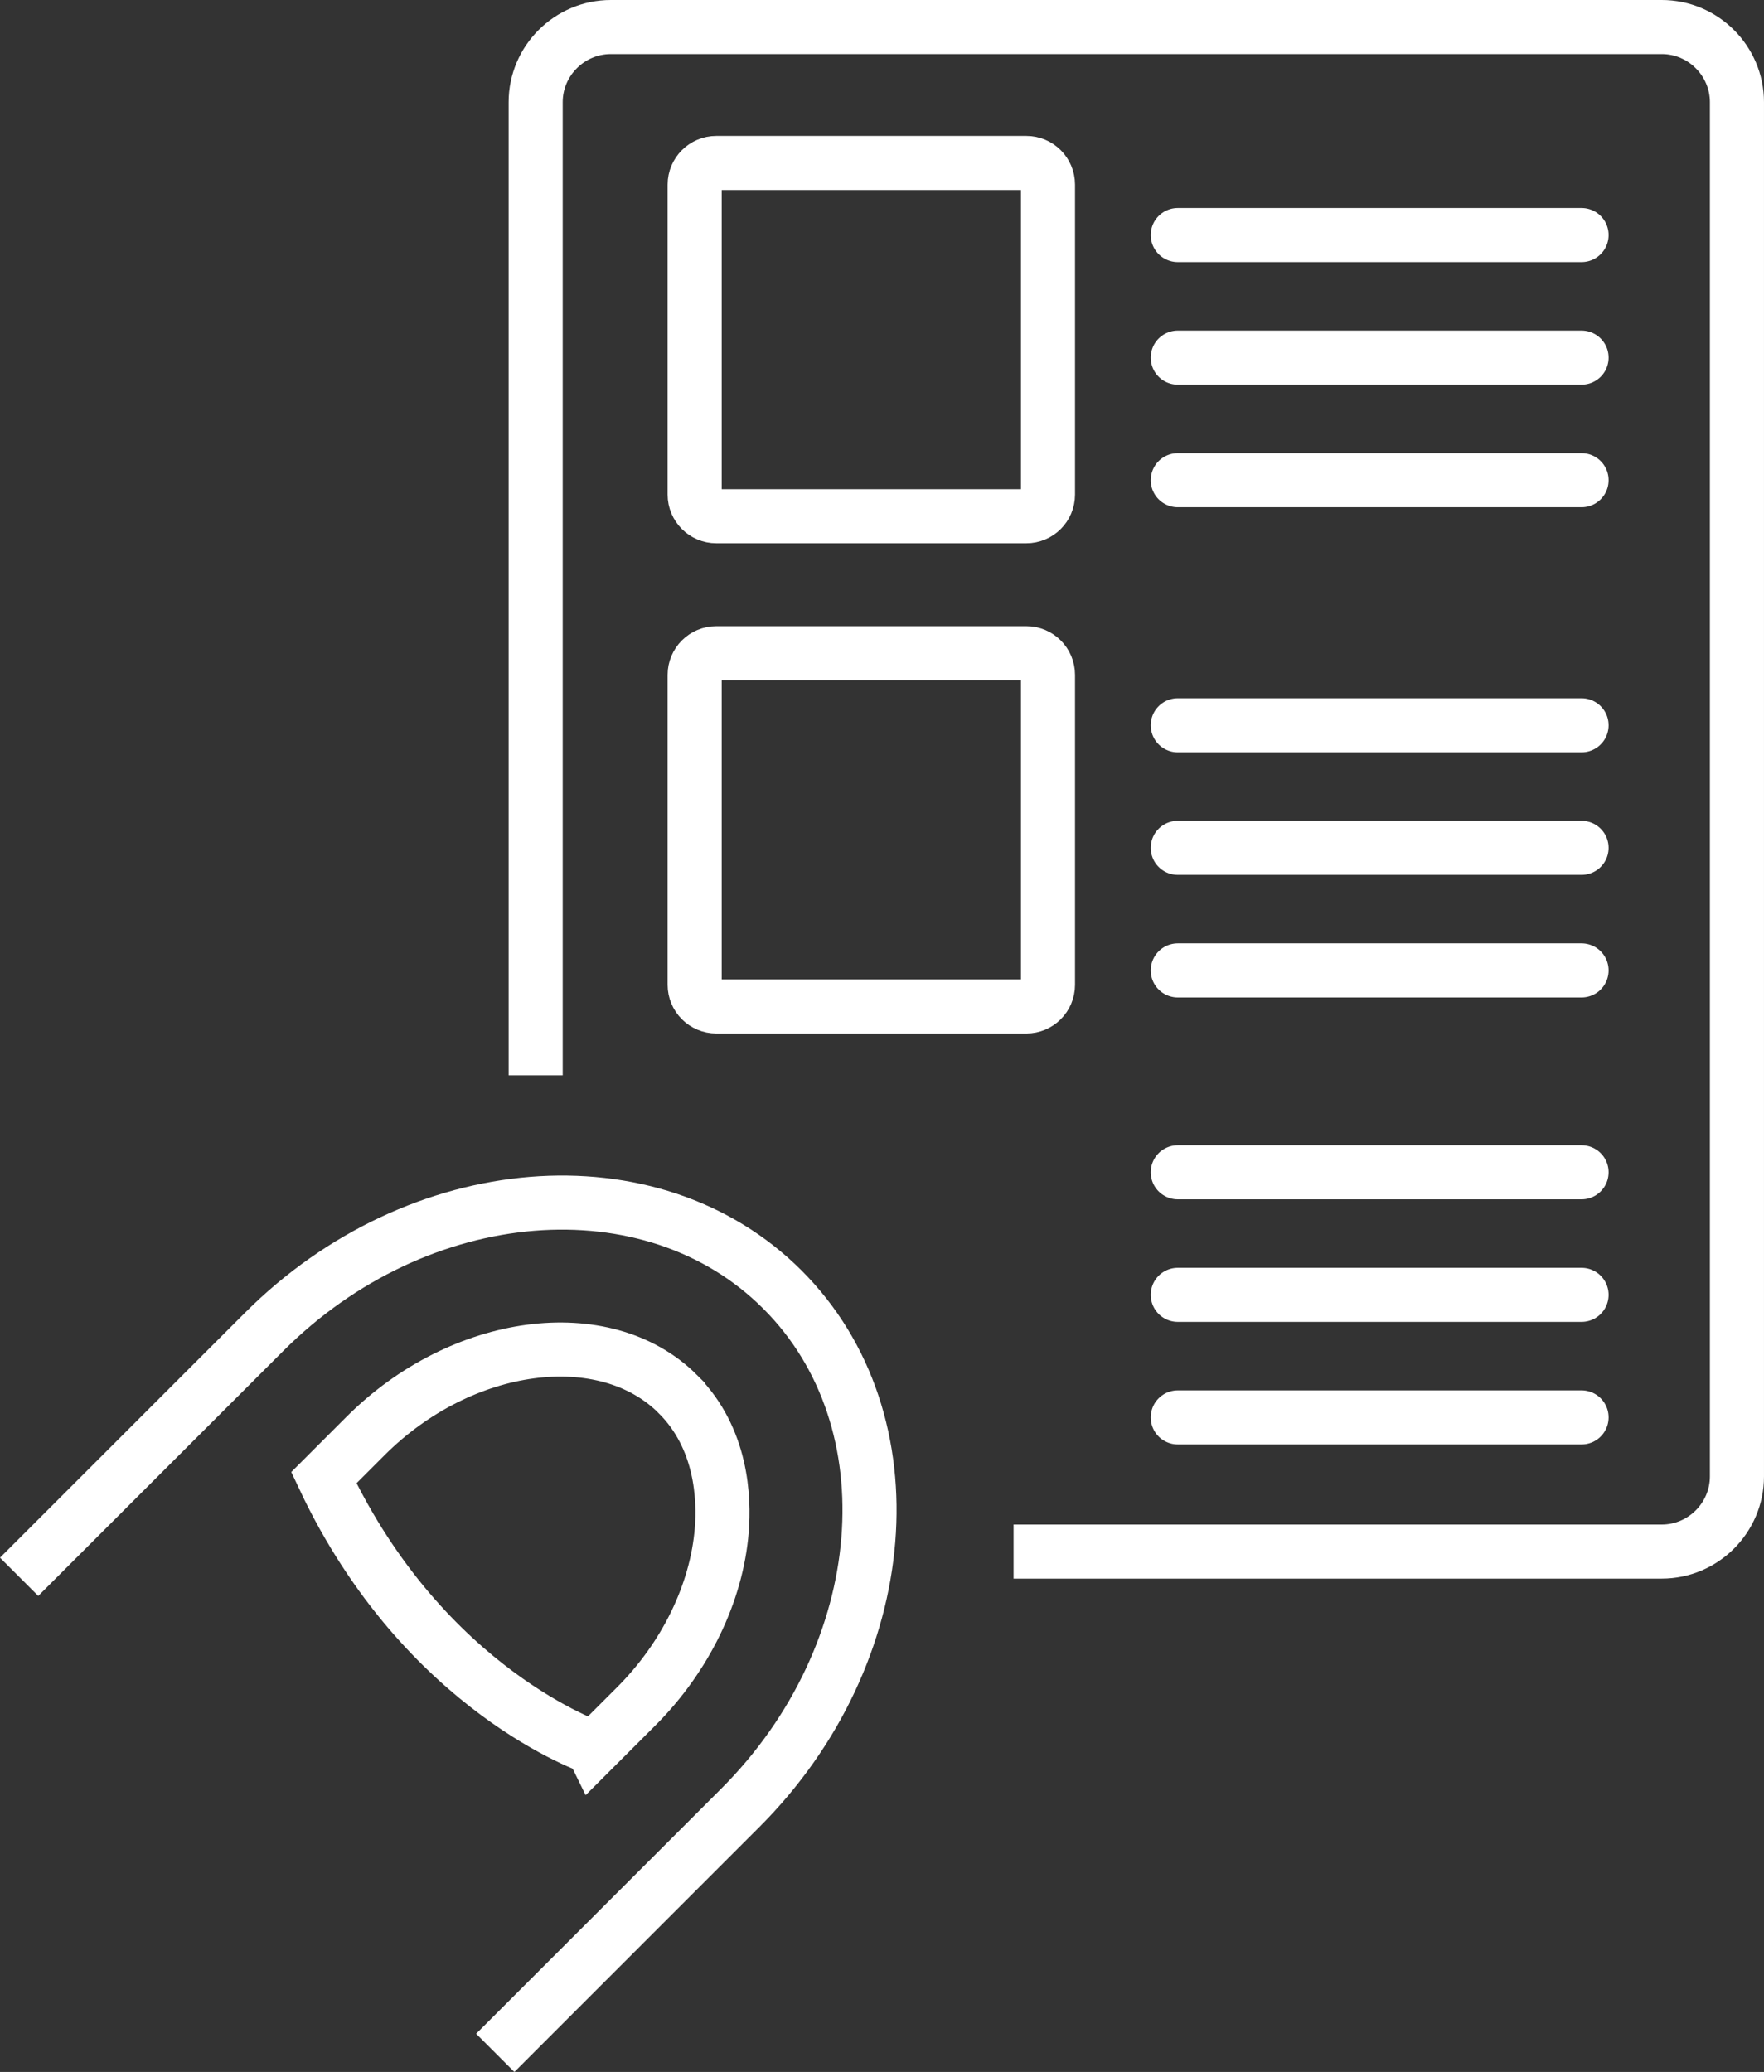
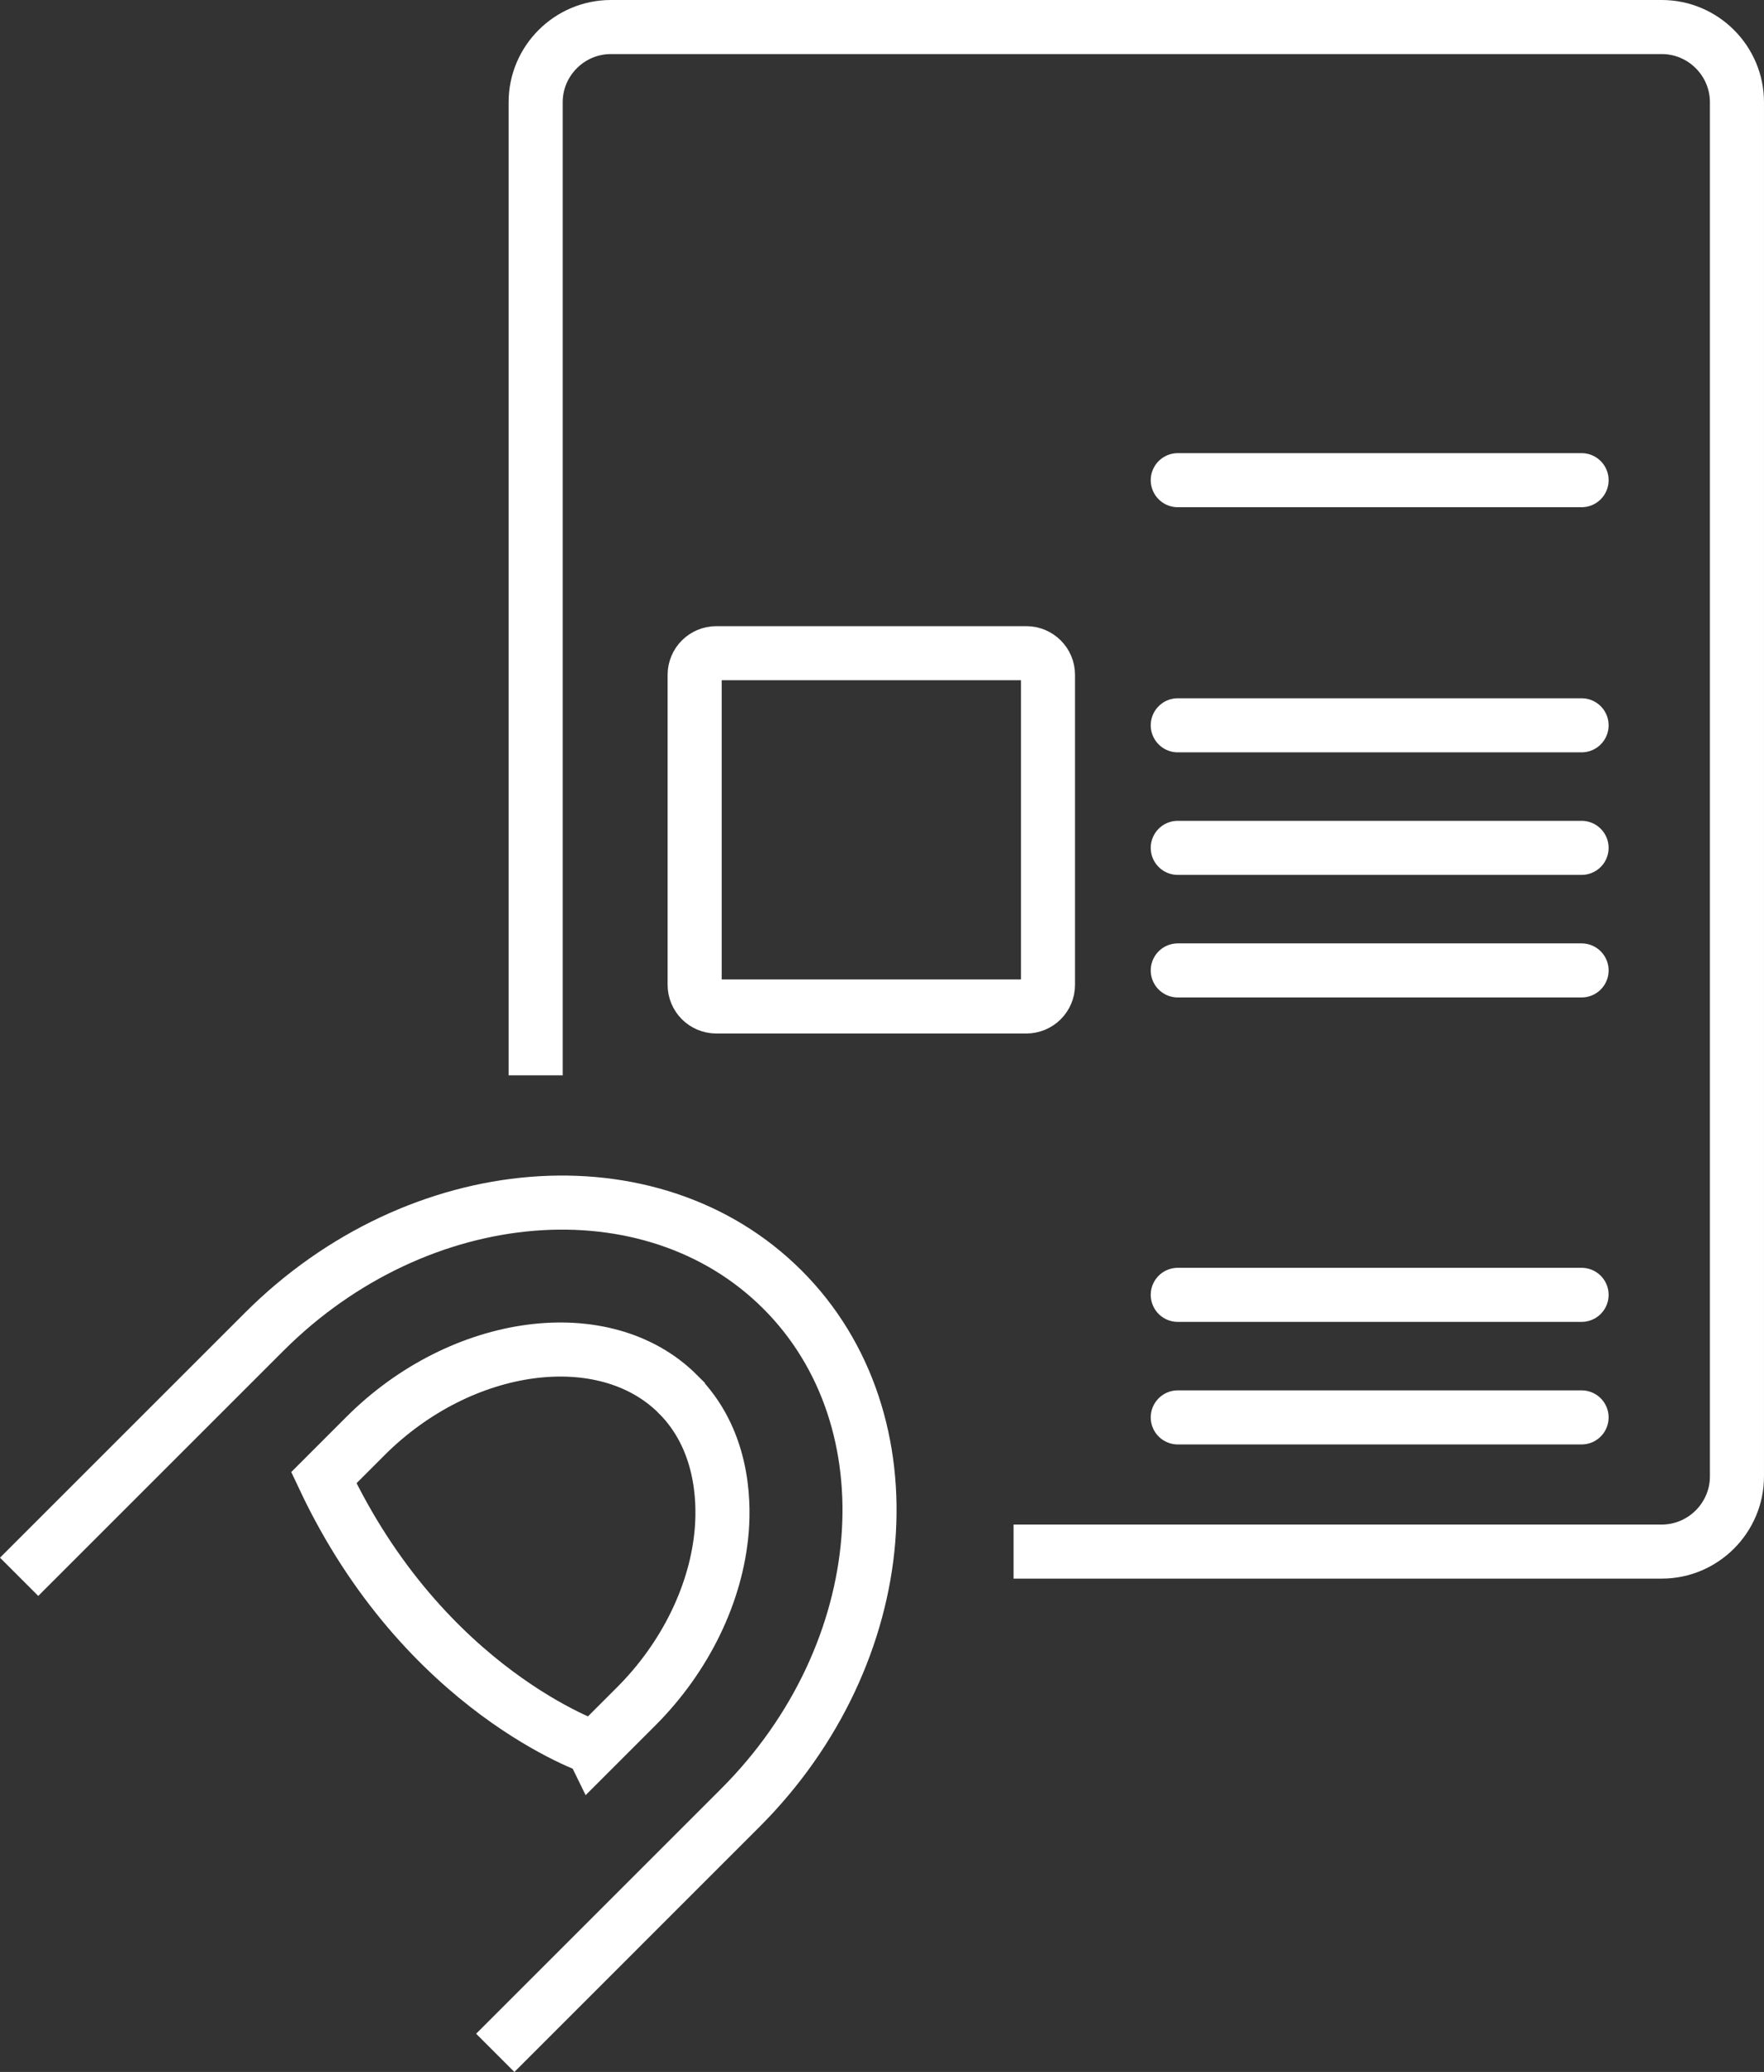
<svg xmlns="http://www.w3.org/2000/svg" version="1.1" id="Capa_1" x="0px" y="0px" width="163.092px" height="191.596px" viewBox="0 0 163.092 191.596" enable-background="new 0 0 163.092 191.596" xml:space="preserve">
  <rect x="0" y="0" width="163.092" height="191.596" fill="#333333" stroke="none" />
  <path fill="none" stroke="#FFFFFF" stroke-width="5" stroke-miterlimit="10" d="M49.525,99.44V9.45c0-3.825,3.129-6.95,6.952-6.95  h97.165c3.82,0,6.949,3.125,6.949,6.95v127.076c0,3.821-3.129,6.951-6.949,6.951H93.711" />
  <path fill="none" stroke="#FFFFFF" stroke-width="5" stroke-miterlimit="10" d="M1.768,145.81l22.66-22.66  c14.248-14.247,35.813-16.004,47.916-3.896c12.109,12.104,10.352,33.665-3.896,47.916L45.789,189.83" />
  <path fill="none" stroke="#FFFFFF" stroke-width="5" stroke-miterlimit="10" d="M29.938,136.646l3.865-3.867  c8.873-8.868,22.096-10.639,28.877-3.858v0.003c4.084,4.081,4.287,9.629,4.051,12.573c-0.471,5.801-3.354,11.737-7.914,16.297  l-3.866,3.866C54.95,161.658,39.244,156.416,29.938,136.646z" />
-   <path fill="none" stroke="#FFFFFF" stroke-width="5" stroke-miterlimit="10" d="M96.892,45.736c0,1.104-0.896,2-2,2H66.225  c-1.104,0-2-0.896-2-2V17.07c0-1.104,0.896-2,2-2h28.667c1.104,0,2,0.896,2,2V45.736z" />
-   <line fill="none" stroke="#FFFFFF" stroke-width="5" stroke-linecap="round" stroke-miterlimit="10" x1="108.892" y1="21.737" x2="146.226" y2="21.737" />
-   <line fill="none" stroke="#FFFFFF" stroke-width="5" stroke-linecap="round" stroke-miterlimit="10" x1="108.892" y1="33.07" x2="146.226" y2="33.07" />
  <line fill="none" stroke="#FFFFFF" stroke-width="5" stroke-linecap="round" stroke-miterlimit="10" x1="108.892" y1="44.403" x2="146.226" y2="44.403" />
  <path fill="none" stroke="#FFFFFF" stroke-width="5" stroke-miterlimit="10" d="M96.892,91.069c0,1.104-0.896,2-2,2H66.225  c-1.104,0-2-0.896-2-2V62.403c0-1.104,0.896-2,2-2h28.667c1.104,0,2,0.896,2,2V91.069z" />
  <line fill="none" stroke="#FFFFFF" stroke-width="5" stroke-linecap="round" stroke-miterlimit="10" x1="108.892" y1="67.07" x2="146.226" y2="67.07" />
  <line fill="none" stroke="#FFFFFF" stroke-width="5" stroke-linecap="round" stroke-miterlimit="10" x1="108.892" y1="78.403" x2="146.226" y2="78.403" />
  <line fill="none" stroke="#FFFFFF" stroke-width="5" stroke-linecap="round" stroke-miterlimit="10" x1="108.892" y1="89.736" x2="146.226" y2="89.736" />
-   <line fill="none" stroke="#FFFFFF" stroke-width="5" stroke-linecap="round" stroke-miterlimit="10" x1="108.892" y1="108.403" x2="146.226" y2="108.403" />
  <line fill="none" stroke="#FFFFFF" stroke-width="5" stroke-linecap="round" stroke-miterlimit="10" x1="108.892" y1="119.736" x2="146.226" y2="119.736" />
  <line fill="none" stroke="#FFFFFF" stroke-width="5" stroke-linecap="round" stroke-miterlimit="10" x1="108.892" y1="131.069" x2="146.226" y2="131.069" />
</svg>